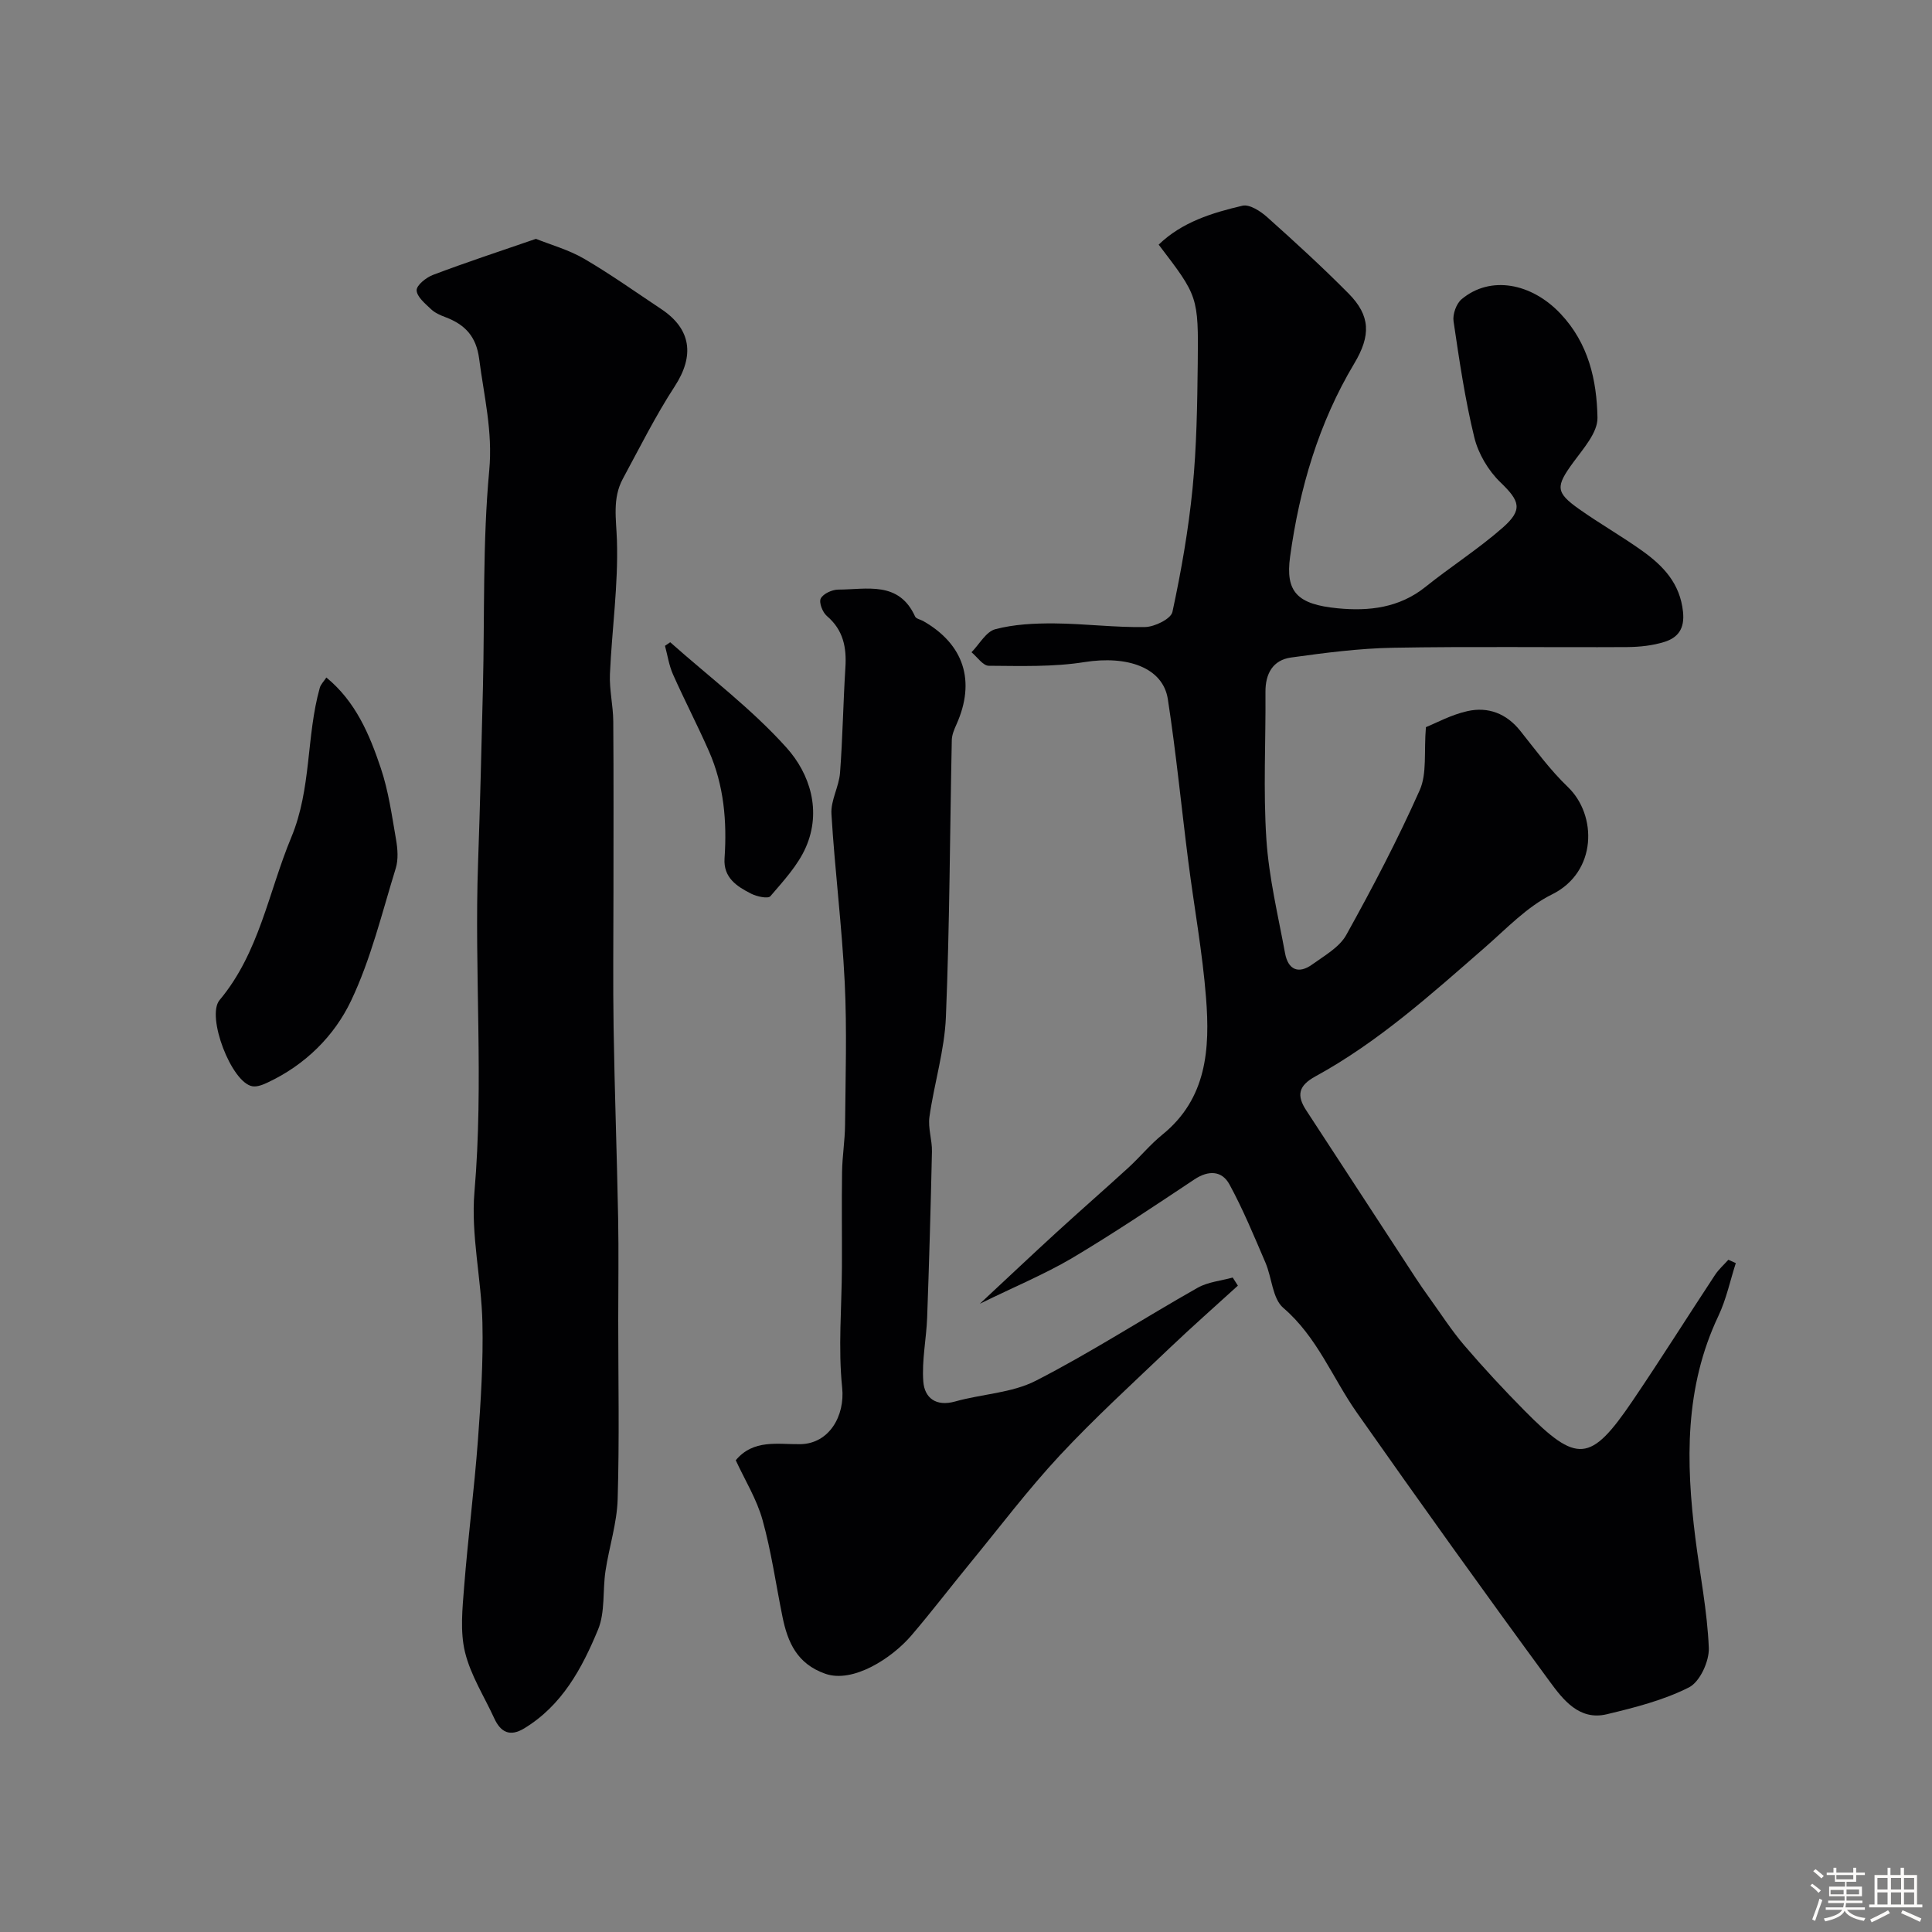
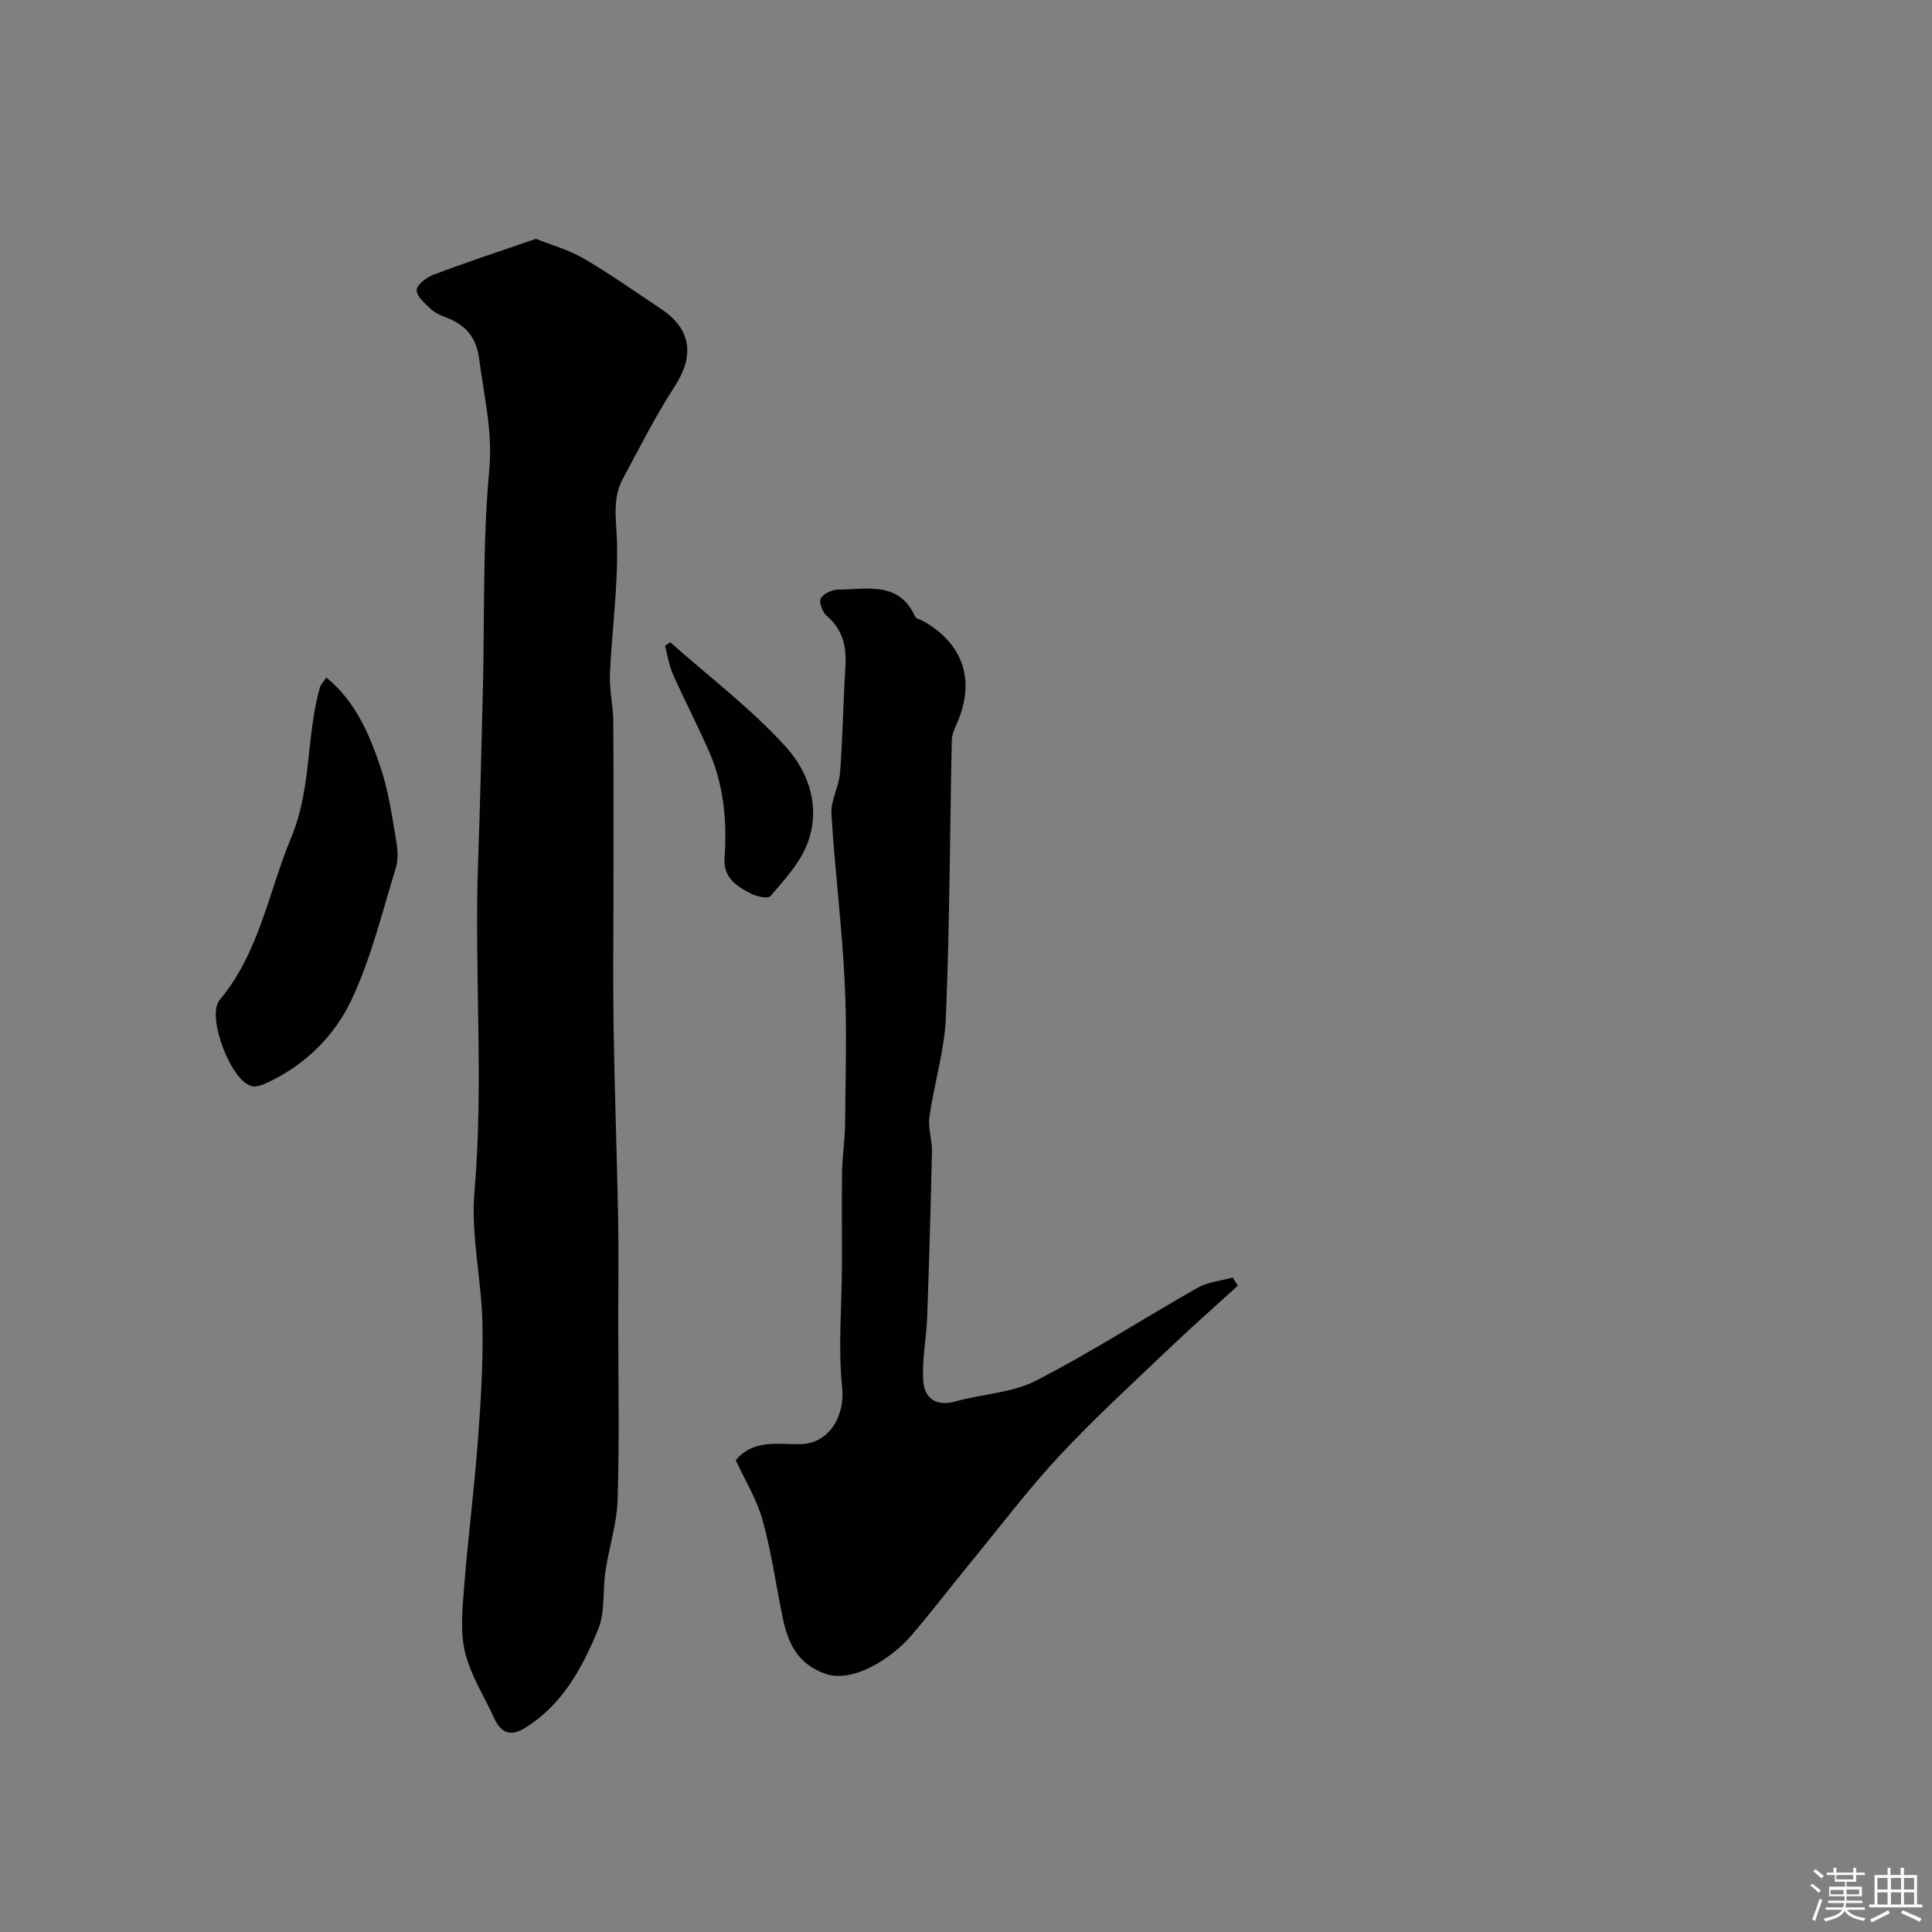
<svg xmlns="http://www.w3.org/2000/svg" enable-background="new 0 0 400 400" viewBox="0 0 400 400">
  <rect x="0" y="0" width="400" height="400" fill="#808080" stroke="none" />
  <path d="m374.8 390.4.4-.4c.7.5 1.3 1 1.8 1.4l-.5.5c-.5-.6-1.1-1.1-1.7-1.5zm1 7.3-.6-.3c.5-1.4 1.1-2.8 1.5-4.3.2.1.4.2.6.3-.5 1.3-1 2.8-1.5 4.3zm-.4-10.3.5-.4c.4.3 1 .8 1.7 1.4l-.5.5c-.5-.5-1.1-1-1.7-1.5zm2.5.3h1.7v-1h.6v1h3.5v-1h.6v1h1.8v.5h-1.8v1.4h-2v1h3.2v2h-3.2v.9h3.3v.5h-3.4c0 .3-.1.6-.1.9h4v.5h-3.7c.7.9 1.9 1.5 3.8 1.7-.1.2-.2.4-.3.6-2.1-.4-3.5-1.1-4-2.1-.4 1-1.8 1.7-4 2.2-.1-.2-.2-.4-.3-.6 2.1-.4 3.4-1 3.8-1.8h-3.4v-.5h3.6c.1-.3.1-.6.2-.9h-3.3v-.5h3.4c0-.3 0-.6 0-.9h-3.2v-2h3.3v-1h-2.1v-1.4h-1.7v-.5zm1.1 3.5v1h2.7c0-.3 0-.4 0-.4 0-.1 0-.2 0-.2 0-.1 0-.2 0-.3h-2.7zm1.2-3v.9h3.5v-.9zm4.7 3h-2.6v.6.4h2.6z" fill="#fcfbfa" />
  <path d="m393.6 386.7h.6v1.5h2.7v6.1h1.1v.6h-11v-.6h1.1v-6.1h2.7v-1.5h.6v1.5h2.1v-1.5zm-2.7 8.8.4.6c-1.2.6-2.5 1.3-3.8 1.9-.1-.2-.2-.4-.3-.6 1.2-.6 2.5-1.2 3.7-1.9zm-2.2-6.7v2.4h2.1v-2.4zm0 3v2.5h2.1v-2.5zm2.8-3v2.4h2.1v-2.4zm0 3v2.5h2.1v-2.5zm6 6.1c-1.4-.7-2.7-1.3-3.9-1.8l.3-.6c1.5.6 2.7 1.2 3.9 1.7zm-1.2-9.1h-2.1v2.4h2.1zm-2.1 3v2.5h2.1v-2.5z" fill="#fcfbfa" />
  <g fill="#010103">
-     <path d="m202.86 269.93c6.01-5.6 10.96-10.28 15.99-14.88 4.91-4.49 9.93-8.87 14.84-13.36 2.38-2.19 4.45-4.74 6.96-6.77 9.25-7.49 9.87-17.81 9.05-28.31-.74-9.44-2.47-18.81-3.67-28.22-1.43-11.21-2.52-22.46-4.24-33.63-1.01-6.56-8.38-9.09-17.27-7.68-6.49 1.03-13.2.8-19.81.76-1.2-.01-2.38-1.82-3.57-2.8 1.63-1.65 3-4.26 4.93-4.77 3.92-1.03 8.14-1.23 12.24-1.2 6.26.05 12.53.87 18.78.75 1.98-.04 5.34-1.69 5.65-3.13 1.82-8.45 3.32-17.01 4.17-25.61.84-8.55.97-17.18 1.07-25.78.16-13.98.04-13.98-8.09-24.65 4.85-4.69 11.08-6.59 17.35-8.06 1.47-.34 3.75 1.14 5.13 2.38 5.73 5.12 11.41 10.32 16.82 15.78 4.56 4.6 4.66 8.7 1.21 14.48-7.39 12.35-11.35 25.89-13.3 40.03-1 7.29 1.48 9.87 9.84 10.68 6.51.63 12.76-.08 18.19-4.43 5.22-4.19 10.92-7.82 15.94-12.22 4.33-3.79 3.56-5.59-.43-9.44-2.5-2.41-4.58-5.92-5.4-9.29-1.93-7.9-3.11-15.99-4.3-24.05-.21-1.44.57-3.65 1.68-4.57 5.95-4.97 14.46-3.35 20.46 3 5.81 6.15 7.52 13.76 7.66 21.56.05 3.04-2.9 6.34-4.97 9.17-3.69 5.05-3.78 6.24 1.21 9.76 4.26 3.01 8.81 5.6 13.05 8.63 4.33 3.1 7.81 6.73 8.42 12.61.37 3.51-1.05 5.34-3.82 6.22-2.45.77-5.14 1.06-7.73 1.08-16.16.09-32.33-.15-48.49.14-7.05.13-14.1 1.05-21.1 2.02-3.76.52-5.34 3.32-5.31 7.15.08 10.16-.48 20.36.19 30.48.52 7.92 2.42 15.76 3.87 23.61.63 3.41 2.78 4.37 5.64 2.3 2.52-1.82 5.61-3.54 7.03-6.1 5.44-9.79 10.66-19.75 15.21-29.98 1.53-3.45.85-7.88 1.28-13.04 2.06-.83 5.22-2.57 8.6-3.32 4.26-.95 8.05.47 10.92 4.06 3.17 3.97 6.21 8.14 9.86 11.64 6.09 5.82 6.1 17.62-3.28 22.25-5.16 2.54-9.39 7.06-13.83 10.93-11.13 9.7-22.1 19.61-35.14 26.74-3.54 1.94-3.94 3.94-1.9 7.05 7.56 11.55 15.1 23.13 22.65 34.69.89 1.37 1.83 2.71 2.78 4.03 2.4 3.33 4.63 6.82 7.29 9.93 3.98 4.65 8.15 9.14 12.45 13.49 10.9 11.03 13.68 10.81 22.37-1.99 5.83-8.6 11.36-17.4 17.08-26.08.76-1.16 1.84-2.11 2.77-3.15.51.23 1.03.46 1.54.69-1.18 3.66-1.97 7.5-3.61 10.95-7.01 14.79-6.74 30.25-4.77 45.92.95 7.6 2.48 15.18 2.79 22.8.11 2.76-1.85 7.03-4.1 8.17-5.27 2.67-11.22 4.18-17.03 5.57-5.69 1.36-9.05-3.03-11.79-6.76-13.52-18.42-26.83-37.01-39.96-55.71-5.06-7.21-8.2-15.65-15.22-21.67-2.25-1.93-2.35-6.25-3.69-9.36-2.35-5.47-4.62-11-7.46-16.21-1.54-2.83-4.3-2.98-7.23-1.04-8.41 5.59-16.81 11.23-25.49 16.39-5.64 3.3-11.73 5.82-18.96 9.37z" />
    <path d="m110.96 49.45c3.11 1.25 6.77 2.26 9.94 4.1 5.49 3.2 10.69 6.91 15.99 10.43 6.27 4.16 6.91 9.7 2.81 16-3.98 6.11-7.26 12.7-10.74 19.13-2.21 4.08-1.37 8.34-1.23 12.81.29 9.18-1.04 18.41-1.45 27.63-.14 3.24.66 6.5.69 9.76.09 11.83.04 23.67.04 35.5 0 9.37-.12 18.73.03 28.1.21 13.1.69 26.2.94 39.31.13 7.03.02 14.06.02 21.09 0 12.37.25 24.74-.12 37.1-.15 4.97-1.77 9.88-2.52 14.85-.61 4.04-.04 8.5-1.54 12.13-3.31 8-7.44 15.7-15.3 20.46-2.93 1.77-4.85.82-6.18-2.07-2.09-4.56-4.91-8.95-6.07-13.74-1.03-4.26-.53-8.99-.18-13.47.8-10.15 2.1-20.25 2.86-30.4.6-8.08 1.11-16.21.93-24.3-.2-9.05-2.41-18.18-1.65-27.09 1.96-22.75-.06-45.47.75-68.19.43-12.13.71-24.26 1.01-36.39.36-14.93-.08-29.94 1.3-44.78.76-8.11-1.1-15.46-2.09-23.16-.6-4.61-2.93-7.06-6.94-8.58-1.07-.4-2.2-.89-3-1.65-1.22-1.16-2.95-2.57-3-3.92-.04-1.05 1.98-2.67 3.4-3.2 6.81-2.58 13.72-4.85 21.3-7.46z" />
    <path d="m256.29 266.18c-4.66 4.25-9.4 8.42-13.97 12.77-7.73 7.38-15.65 14.6-22.93 22.41-6.58 7.07-12.43 14.83-18.57 22.31-4.05 4.94-7.93 10.02-12.08 14.88-4.1 4.81-12.17 10-17.88 7.98-5.84-2.06-7.78-6.49-8.86-11.81-1.36-6.69-2.3-13.49-4.13-20.04-1.2-4.31-3.66-8.26-5.54-12.35 3.67-4.4 8.67-3.27 13.35-3.33 5.98-.08 9.29-5.85 8.68-11.7-.85-8.23-.09-16.62-.05-24.95.03-6.57-.07-13.15.03-19.72.05-3.25.59-6.49.62-9.73.09-9.83.41-19.68-.07-29.49-.57-11.65-2.05-23.25-2.75-34.89-.17-2.79 1.56-5.64 1.78-8.51.55-7.25.65-14.53 1.11-21.79.27-4.19-.44-7.8-3.84-10.69-.89-.76-1.68-2.81-1.26-3.62.52-1 2.35-1.83 3.61-1.84 5.9-.01 12.55-1.86 15.92 5.57.21.47 1.11.62 1.68.94 8.45 4.82 10.89 12.45 6.89 21.39-.46 1.02-.94 2.15-.97 3.23-.4 19.12-.44 38.25-1.22 57.34-.28 6.93-2.43 13.77-3.41 20.7-.33 2.33.58 4.8.52 7.19-.25 11.43-.58 22.87-.99 34.3-.16 4.44-1.13 8.91-.8 13.3.25 3.39 2.62 5.25 6.6 4.13 5.55-1.56 11.72-1.74 16.71-4.3 11.44-5.86 22.27-12.9 33.48-19.24 2.14-1.21 4.83-1.44 7.27-2.12.36.57.72 1.13 1.07 1.68z" />
    <path d="m67.57 140.27c6.05 4.96 8.93 11.78 11.26 18.73 1.6 4.75 2.3 9.82 3.16 14.78.34 1.95.51 4.17-.06 6.01-2.85 9.22-5.13 18.76-9.25 27.41-3.48 7.32-9.5 13.27-17.2 16.89-.99.47-2.21.98-3.22.81-4.34-.72-9.6-14.49-6.8-17.84 8.23-9.83 10.12-22.34 14.84-33.68 4.23-10.16 3.07-20.86 5.91-30.98.2-.71.81-1.29 1.36-2.13z" />
    <path d="m138.76 132.97c8.11 7.21 16.9 13.82 24.1 21.85 4.84 5.4 7.26 13.06 4 20.56-1.64 3.76-4.64 6.99-7.36 10.17-.49.58-2.82.07-4-.53-2.95-1.5-5.77-3.31-5.49-7.33.52-7.62-.12-15.1-3.23-22.16-2.36-5.36-5.07-10.57-7.45-15.92-.82-1.85-1.12-3.92-1.65-5.9.35-.23.71-.49 1.08-.74z" />
  </g>
</svg>